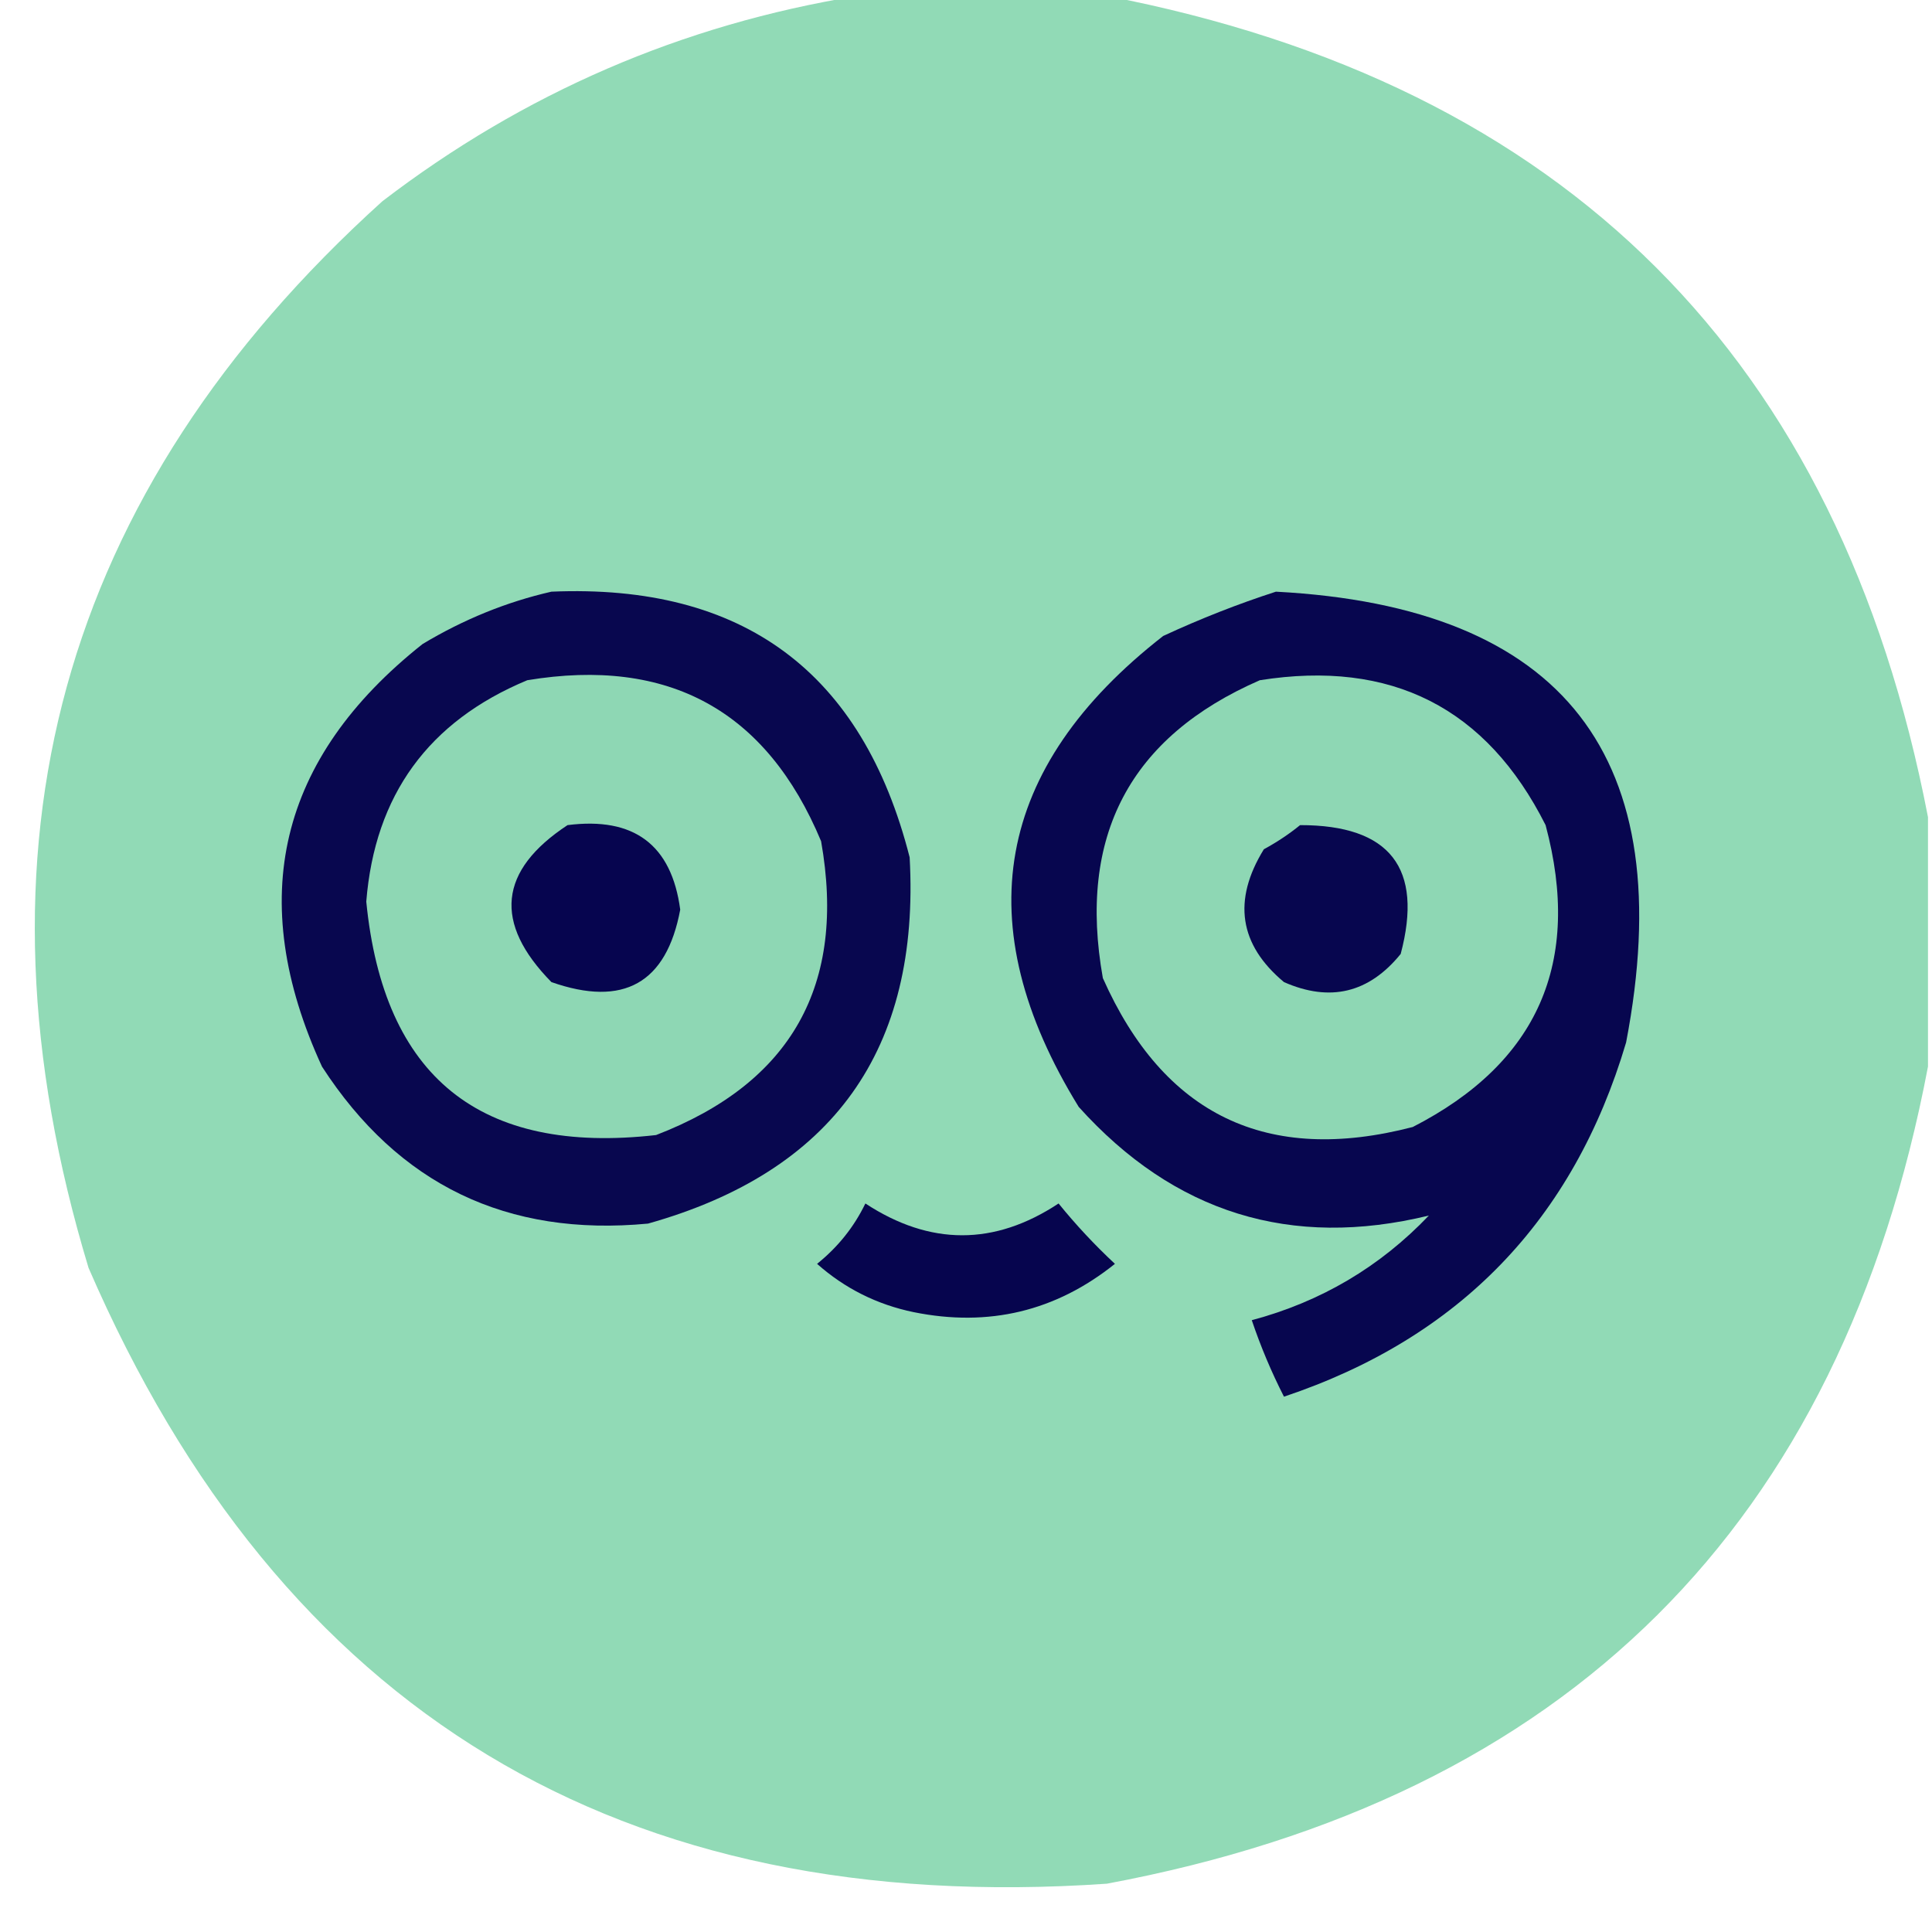
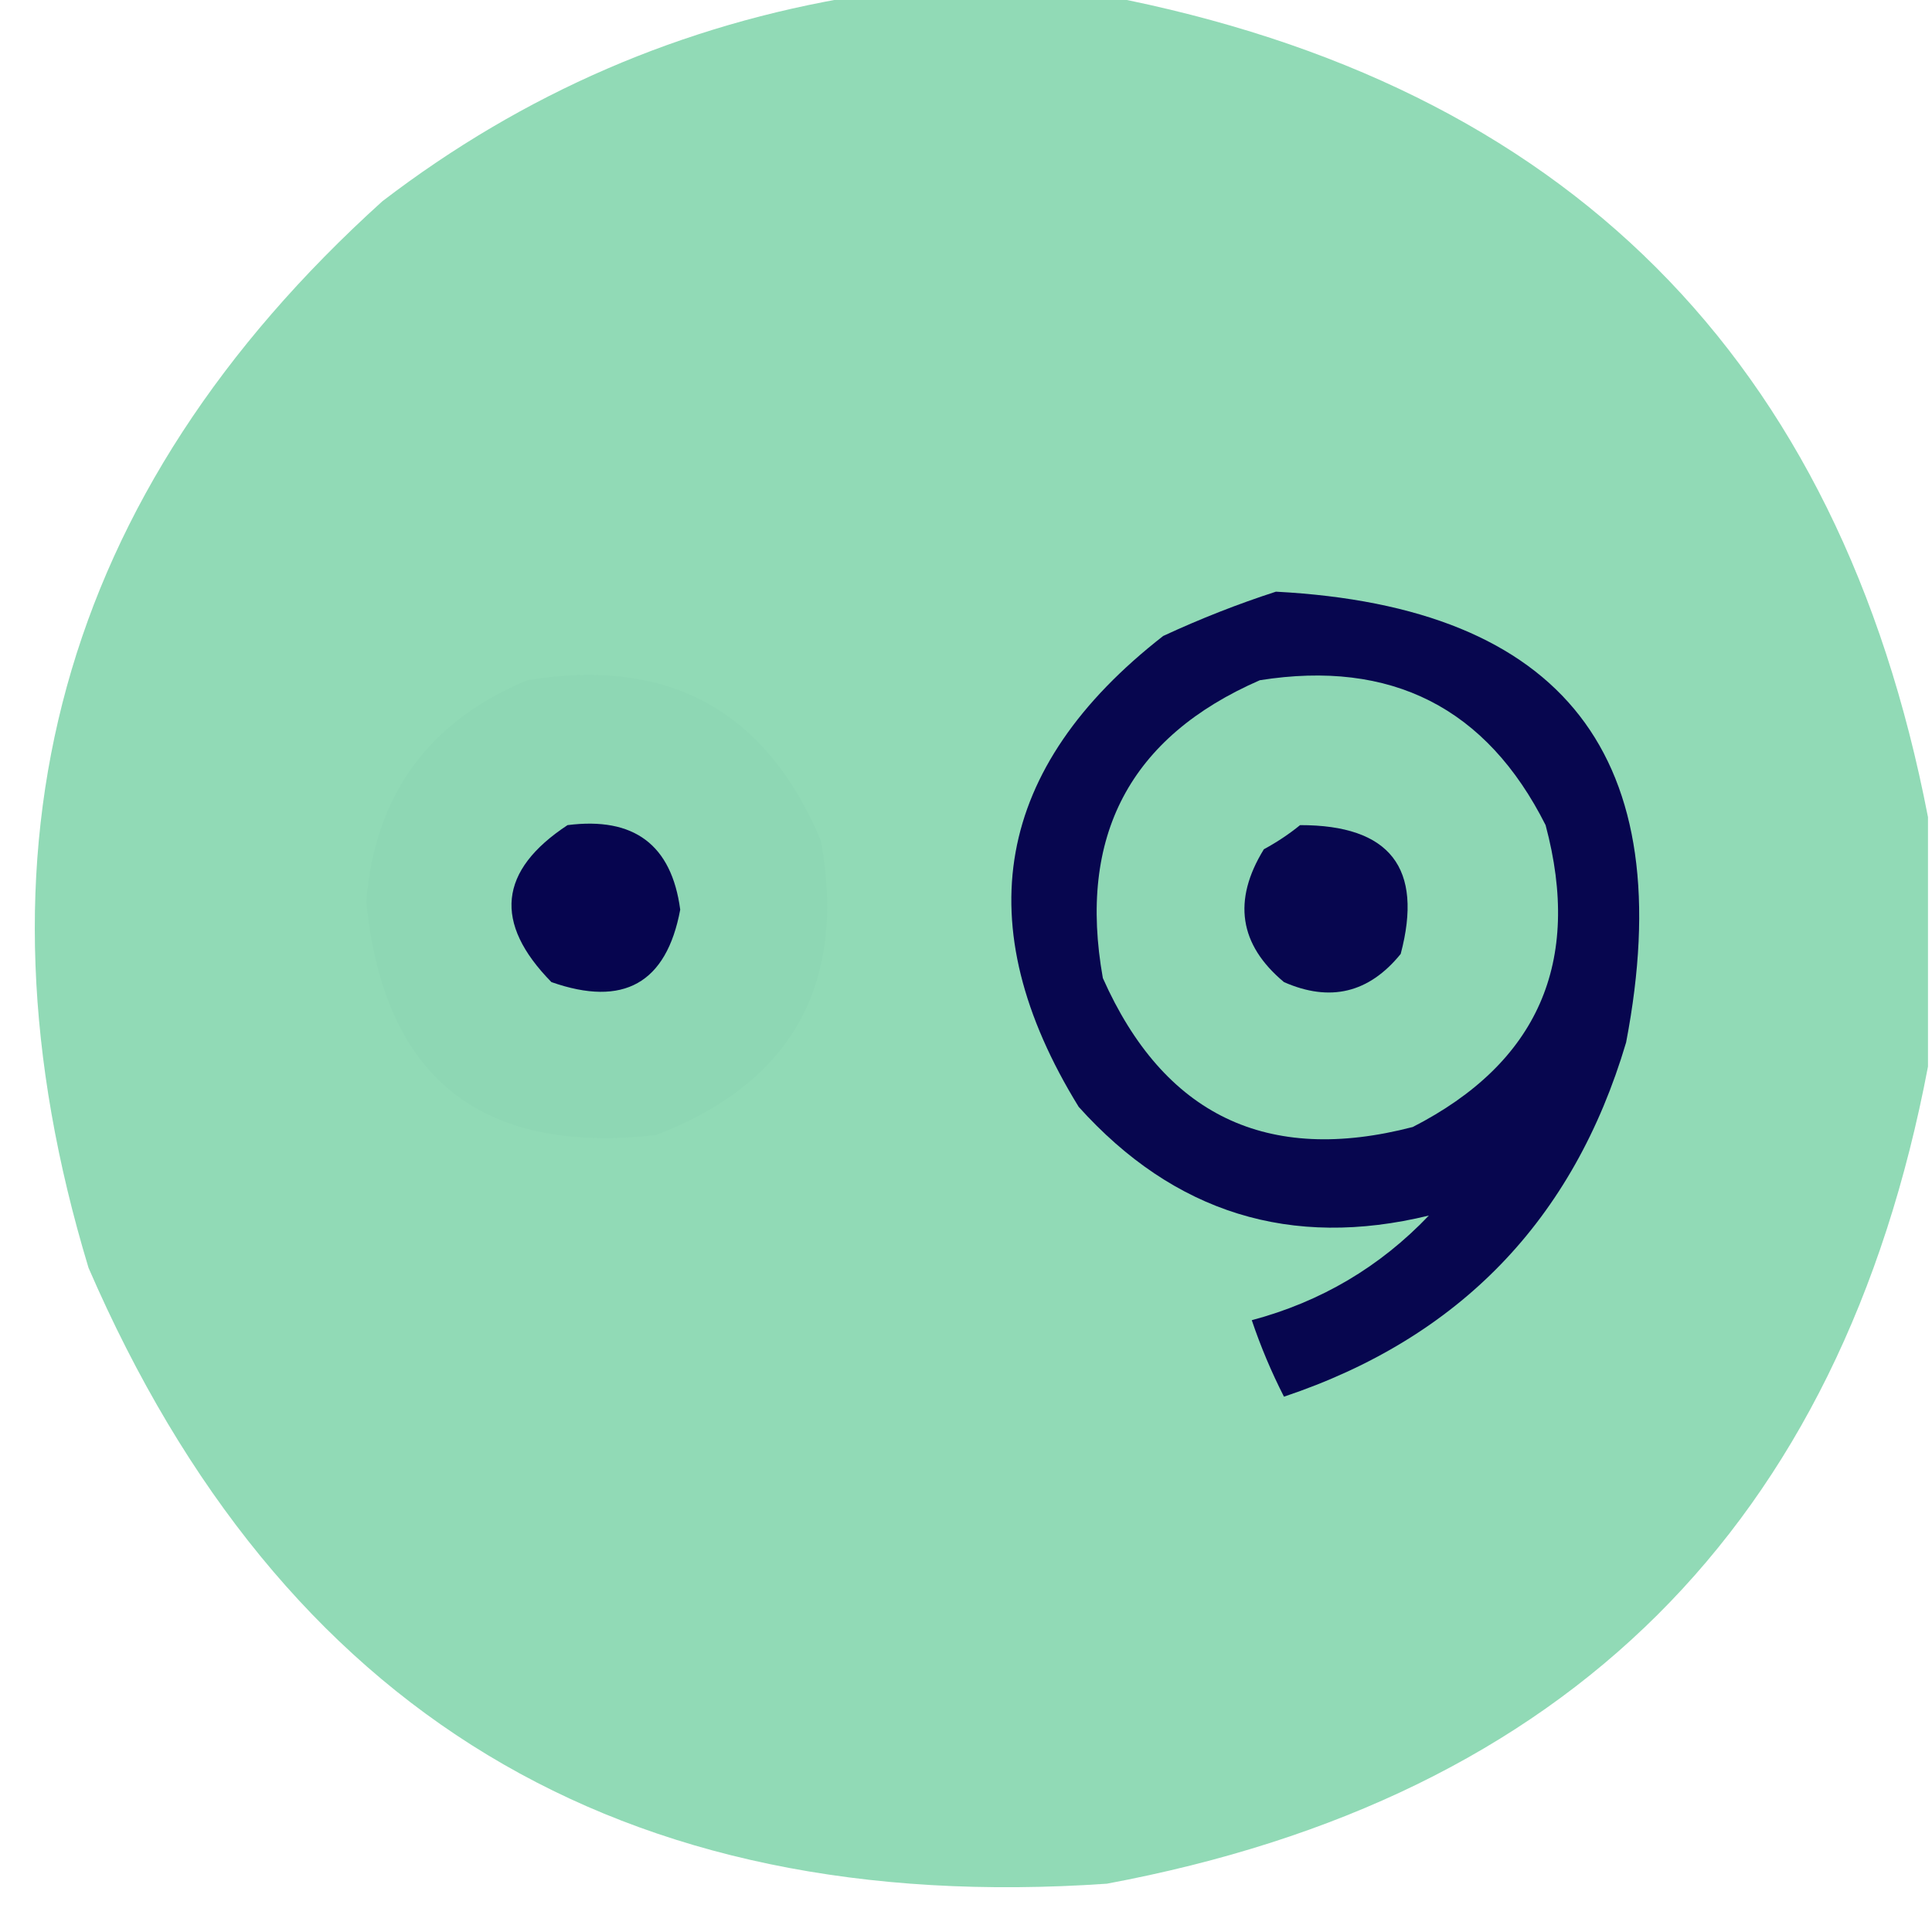
<svg xmlns="http://www.w3.org/2000/svg" version="1.1" width="240px" height="240px" style="shape-rendering:geometricPrecision; text-rendering:geometricPrecision; image-rendering:optimizeQuality; fill-rule:evenodd; clip-rule:evenodd">
  <g>
    <path style="opacity:0.986" fill="#90dab5" d="M 106.5,-0.5 C 116.833,-0.5 127.167,-0.5 137.5,-0.5C 194.5,10.5 228.5,44.5 239.5,101.5C 239.5,111.833 239.5,122.167 239.5,132.5C 228.679,189.487 194.679,223.321 137.5,234C 77.074,238.167 34.907,212.667 11,157.5C -4.771,105.4 7.395,61.233 47.5,25C 65.064,11.549 84.731,3.049 106.5,-0.5 Z" />
  </g>
  <g>
-     <path style="opacity:1" fill="#08074f" d="M 68.5,73.5 C 92.311,72.486 107.144,83.486 113,106.5C 114.317,130.372 103.483,145.539 80.5,152C 62.992,153.662 49.492,147.162 40,132.5C 30.427,111.692 34.594,94.192 52.5,80C 57.607,76.935 62.94,74.769 68.5,73.5 Z" />
-   </g>
+     </g>
  <g>
    <path style="opacity:1" fill="#07064f" d="M 158.5,73.5 C 194.3,75.384 208.8,94.051 202,129.5C 195.464,151.536 181.297,166.203 159.5,173.5C 157.943,170.45 156.609,167.283 155.5,164C 164.088,161.709 171.421,157.376 177.5,151C 160.352,155.174 145.852,150.674 134,137.5C 120.045,114.826 123.545,95.326 144.5,79C 149.159,76.842 153.825,75.009 158.5,73.5 Z" />
  </g>
  <g>
    <path style="opacity:1" fill="#8ed7b4" d="M 65.5,84.5 C 83.057,81.595 95.223,88.261 102,104.5C 105.161,122.35 98.328,134.516 81.5,141C 59.65,143.479 47.65,133.812 45.5,112C 46.563,98.768 53.23,89.602 65.5,84.5 Z" />
  </g>
  <g>
    <path style="opacity:1" fill="#8ed7b4" d="M 156.5,84.5 C 172.825,81.912 184.659,87.912 192,102.5C 196.554,119.527 191.054,132.027 175.5,140C 157.409,144.704 144.576,138.538 137,121.5C 133.857,103.87 140.357,91.537 156.5,84.5 Z" />
  </g>
  <g>
    <path style="opacity:1" fill="#06054f" d="M 70.5,102.5 C 78.76,101.444 83.426,104.944 84.5,113C 82.791,122.143 77.458,125.143 68.5,122C 61.275,114.64 61.941,108.14 70.5,102.5 Z" />
  </g>
  <g>
    <path style="opacity:1" fill="#07064f" d="M 161.5,102.5 C 172.665,102.489 176.832,107.823 174,118.5C 170.064,123.354 165.231,124.521 159.5,122C 153.93,117.349 153.096,111.849 157,105.5C 158.652,104.601 160.152,103.601 161.5,102.5 Z" />
  </g>
  <g>
-     <path style="opacity:1" fill="#06054e" d="M 107.5,149.5 C 115.535,154.766 123.535,154.766 131.5,149.5C 133.622,152.124 135.955,154.624 138.5,157C 131.156,162.888 122.823,164.888 113.5,163C 108.952,162.06 104.952,160.06 101.5,157C 104.094,154.914 106.094,152.414 107.5,149.5 Z" />
-   </g>
+     </g>
</svg>